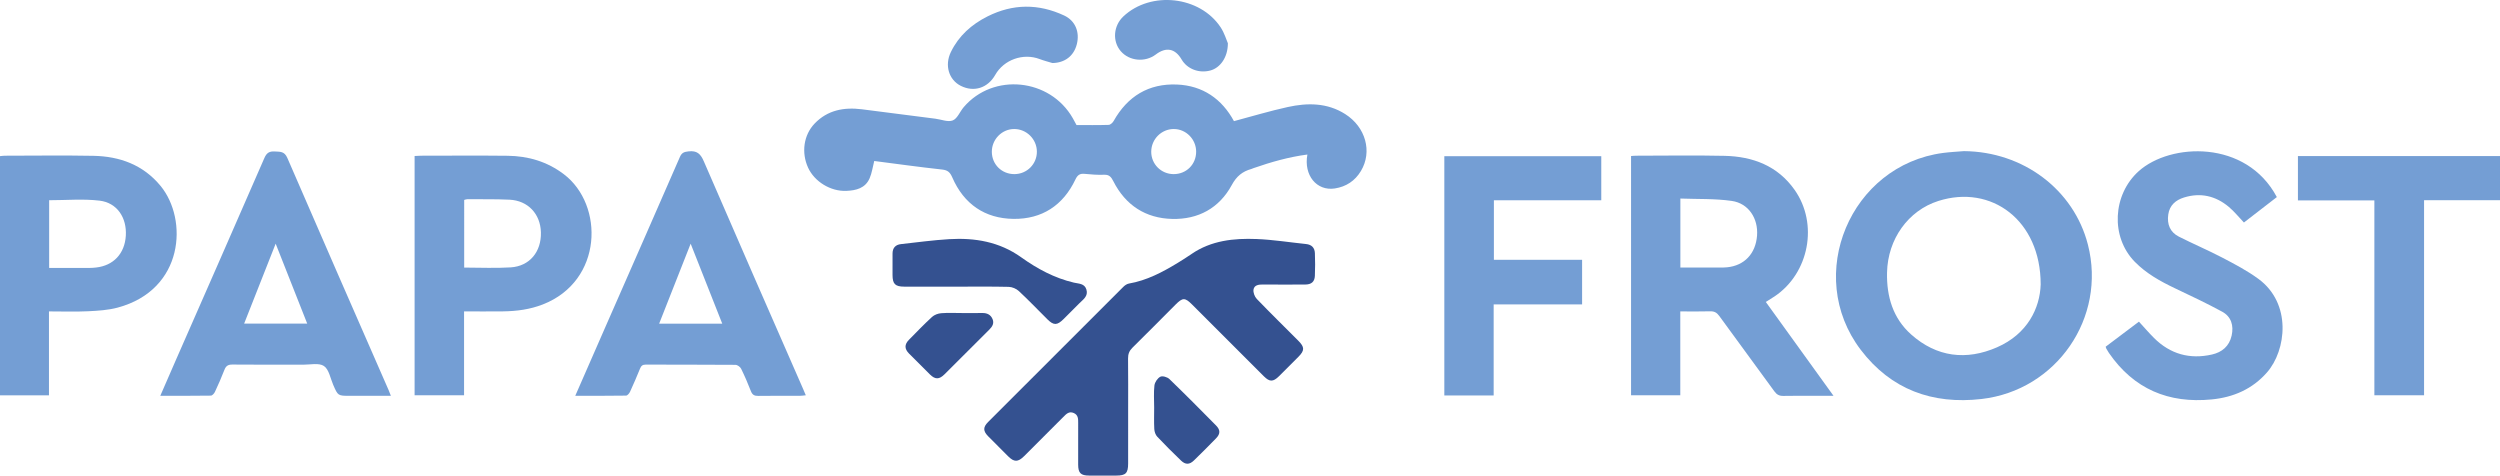
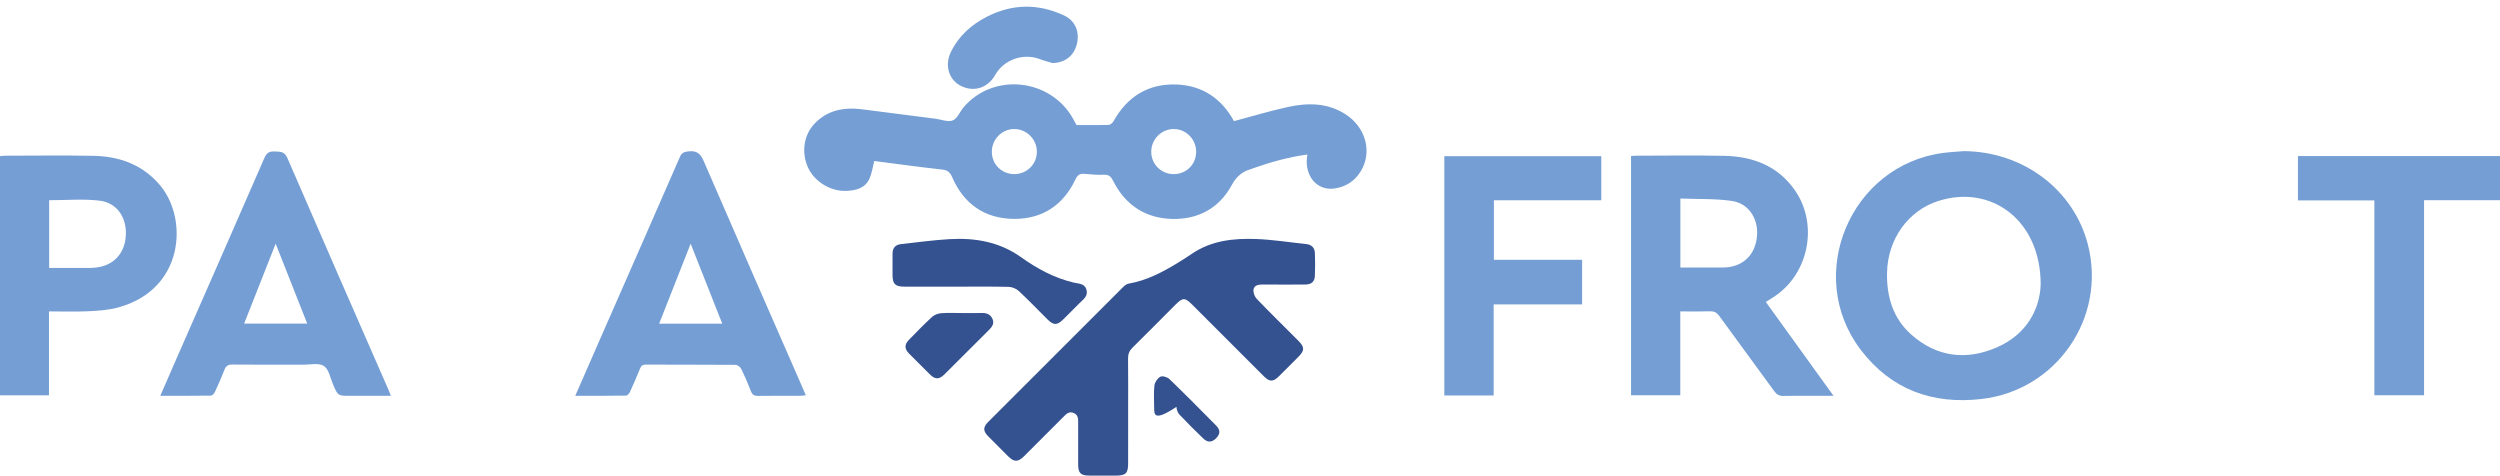
<svg xmlns="http://www.w3.org/2000/svg" version="1.1" id="Layer_1" x="0px" y="0px" width="2033.701px" height="386.89px" viewBox="0 0 2033.701 386.89" enable-background="new 0 0 2033.701 386.89" xml:space="preserve">
  <path fill-rule="evenodd" clip-rule="evenodd" fill="#749ED4" d="M875.731,101.737c8.525,0,17.344,0.141,26.148-0.146  c1.4-0.045,3.242-1.729,4.029-3.131c11.294-20.141,28.505-30.642,51.477-29.703c21.068,0.86,36.597,11.726,46.414,29.788  c14.696-3.904,29.099-8.262,43.751-11.481c16.064-3.53,32.084-3.554,46.717,5.718c16.723,10.595,22.226,30.636,12.836,46.297  c-4.844,8.079-12.06,12.802-21.238,14.223c-14.78,2.289-25.465-10.791-22.326-27.598c-15.105,1.985-29.51,6.086-43.708,11.029  c-0.626,0.219-1.217,0.55-1.853,0.725c-7.246,1.987-12.069,5.896-15.931,13.023c-10.22,18.864-27.315,28.138-48.506,27.615  c-21.604-0.533-37.928-11.109-47.832-30.622c-1.723-3.393-3.272-5.485-7.521-5.316c-5.295,0.21-10.642-0.218-15.93-0.734  c-3.862-0.378-5.727,0.987-7.432,4.583c-10.021,21.142-27.251,32.343-50.351,32.053c-23.305-0.292-40.368-12.036-49.774-33.664  c-1.793-4.125-3.59-5.958-8.24-6.465c-18.643-2.035-37.224-4.64-55.284-6.963c-1.282,4.987-1.896,9.792-3.747,14.059  c-3.532,8.138-10.988,9.928-19.009,10.254c-12.718,0.516-25.828-7.46-31.064-18.91c-5.565-12.17-3.651-26.45,5.273-35.798  c10.567-11.069,23.989-13.48,38.527-11.664c19.938,2.49,39.862,5.102,59.792,7.666c4.771,0.613,10.218,2.944,14.115,1.386  c3.775-1.509,5.801-7.14,8.859-10.734c24.05-28.257,70.24-23.573,88.79,8.962C873.616,97.769,874.456,99.386,875.731,101.737z   M825.201,141.645c10.214-0.03,18.348-8.188,18.282-18.334c-0.065-10.083-8.381-18.357-18.448-18.358  c-9.976,0-18.223,8.394-18.194,18.519C806.869,133.734,814.893,141.676,825.201,141.645z M973.045,123.386  c0.003-10.106-8.251-18.452-18.228-18.431c-10.042,0.022-18.252,8.278-18.313,18.417c-0.061,10.141,8.086,18.278,18.292,18.272  C965.114,141.64,973.041,133.707,973.045,123.386z" />
  <path fill-rule="evenodd" clip-rule="evenodd" fill="#749ED4" d="M1597.61,122.941c48.214,0.379,89.372,31.271,100.862,76.06  c15.233,59.378-25.443,118.577-86.579,125.583c-39.933,4.577-73.636-7.686-98.242-40.05c-46.135-60.68-8.42-150.216,67.065-160.126  C1586.315,123.673,1591.978,123.419,1597.61,122.941z M1660.052,231.37c-0.011-52.238-40.194-81.613-83.296-67.875  c-24.447,7.793-41.099,30.977-41.689,58.164c-0.424,19.525,4.782,37.243,19.657,50.462c20.744,18.435,44.854,21.327,69.819,10.404  C1649.382,271.658,1659.46,250.641,1660.052,231.37z" />
  <path fill-rule="evenodd" clip-rule="evenodd" fill="#749ED4" d="M1326.831,126.921c1.463-0.098,2.758-0.257,4.053-0.258  c23.995-0.016,48-0.425,71.983,0.107c23.037,0.512,43.217,8.093,57.039,27.716c19.471,27.641,11.763,67.826-16.322,86.623  c-2.189,1.466-4.445,2.83-7.126,4.53c9.187,12.732,18.212,25.241,27.235,37.752c9.048,12.544,18.094,25.089,27.839,38.602  c-5.051,0-9.139,0-13.226,0c-9.165,0-18.333-0.14-27.493,0.073c-3.364,0.079-5.442-1.021-7.426-3.756  c-14.863-20.487-29.942-40.818-44.807-61.306c-1.975-2.721-4.019-3.862-7.397-3.759c-7.95,0.242-15.913,0.077-24.3,0.077  c0,22.901,0,45.331,0,68.214c-13.481,0-26.539,0-40.053,0C1326.831,256.845,1326.831,191.997,1326.831,126.921z M1366.949,217.651  c11.195,0,21.842,0.009,32.487-0.009c1.831-0.003,3.672-0.019,5.491-0.198c14.11-1.394,23.267-11.078,24.396-25.749  c1.07-13.91-6.848-26.277-20.543-28.247c-13.67-1.966-27.704-1.391-41.832-1.94C1366.949,180.82,1366.949,198.909,1366.949,217.651z  " />
  <path fill-rule="evenodd" clip-rule="evenodd" fill="#345190" d="M917.723,334.107c0,14.329,0.019,28.658-0.008,42.986  c-0.015,7.85-1.925,9.76-9.668,9.779c-7.331,0.02-14.662,0.025-21.993-0.002c-6.897-0.024-8.962-2.026-8.99-8.862  c-0.046-11.329-0.049-22.659,0.01-33.989c0.017-3.267,0.047-6.427-3.556-8.024c-3.918-1.737-6.204,0.861-8.584,3.244  c-10.597,10.609-21.188,21.225-31.811,31.809c-5.005,4.986-8.137,5-13.055,0.112c-5.436-5.402-10.871-10.807-16.238-16.276  c-4.162-4.243-4.236-7.366-0.025-11.585c36.609-36.671,73.253-73.307,109.94-109.898c1.235-1.232,2.95-2.444,4.603-2.729  c14.547-2.507,27.256-9.271,39.652-16.784c3.84-2.326,7.62-4.762,11.324-7.297c16.065-10.993,34.367-12.877,52.959-12.141  c13.417,0.53,26.768,2.696,40.153,4.072c4.547,0.468,7.039,3.014,7.202,7.414c0.229,6.156,0.276,12.337-0.016,18.488  c-0.229,4.839-2.871,7.018-7.859,7.043c-11.496,0.057-22.993,0.08-34.488-0.018c-3.429-0.029-6.989,0.497-7.566,4.077  c-0.385,2.386,0.901,5.829,2.644,7.641c11.086,11.526,22.517,22.72,33.813,34.043c5.161,5.173,5.188,7.872,0.1,13.023  c-5.27,5.334-10.555,10.653-15.913,15.896c-4.76,4.658-7.574,4.633-12.287-0.073c-19.455-19.423-38.878-38.879-58.322-58.313  c-5.802-5.798-7.644-5.781-13.504,0.091c-11.653,11.673-23.229,23.425-34.988,34.989c-2.593,2.55-3.64,5.185-3.597,8.797  C917.821,305.782,917.723,319.945,917.723,334.107z" />
-   <path fill-rule="evenodd" clip-rule="evenodd" fill="#749ED4" d="M337.266,126.899c2.001-0.095,3.624-0.237,5.247-0.238  c23.483-0.015,46.97-0.209,70.45,0.058c16.696,0.19,32.107,4.705,45.661,14.965c32.978,24.962,31.97,86.867-17.065,105.979  c-10.407,4.056-21.219,5.493-32.257,5.632c-10.445,0.131-20.894,0.028-31.796,0.028c0,22.987,0,45.405,0,68.245  c-13.649,0-26.836,0-40.24,0C337.266,256.731,337.266,192.149,337.266,126.899z M377.607,217.665c12.985,0,25.463,0.635,37.848-0.16  c15.399-0.989,24.935-12.643,24.566-28.44c-0.349-14.993-10.523-25.913-25.535-26.62c-11.456-0.541-22.948-0.314-34.425-0.387  c-0.766-0.005-1.533,0.35-2.454,0.574C377.607,180.936,377.607,199.022,377.607,217.665z" />
  <path fill-rule="evenodd" clip-rule="evenodd" fill="#749ED4" d="M317.976,321.993c-11.553,0-22.493,0-33.433,0  c-9.66,0-9.619-0.018-13.496-8.954c-2.308-5.321-3.441-12.562-7.536-15.3c-4.08-2.729-11.2-1.041-16.987-1.061  c-19.16-0.063-38.32,0.086-57.479-0.12c-3.637-0.039-5.3,1.21-6.543,4.452c-2.321,6.05-4.964,11.983-7.703,17.858  c-0.591,1.267-2.144,2.95-3.276,2.968c-13.429,0.207-26.862,0.133-41.13,0.133c4.498-10.328,8.63-19.875,12.811-29.401  c23.989-54.665,48.054-109.297,71.866-164.038c1.878-4.317,4.168-5.581,8.549-5.31c4.295,0.267,7.754-0.22,10.112,5.235  c27.251,63.035,54.863,125.914,82.373,188.838C316.68,318.61,317.17,319.965,317.976,321.993z M198.601,263.247  c17.385,0,34.1,0,51.312,0c-8.521-21.586-16.892-42.794-25.666-65.024C215.469,220.477,207.093,241.714,198.601,263.247z" />
  <path fill-rule="evenodd" clip-rule="evenodd" fill="#749ED4" d="M467.967,321.96c8.706-19.888,16.959-38.778,25.241-57.655  c19.983-45.543,40.024-91.061,59.888-136.655c1.524-3.5,3.515-4.122,7.051-4.517c6.758-0.754,9.712,1.898,12.366,8.04  c26.722,61.835,53.815,123.51,80.802,185.23c0.659,1.509,1.287,3.03,2.189,5.157c-1.888,0.173-3.295,0.411-4.703,0.415  c-11.332,0.03-22.666-0.089-33.996,0.087c-3.112,0.048-4.799-0.869-5.957-3.842c-2.415-6.197-5.034-12.333-7.977-18.294  c-0.731-1.482-3.004-3.12-4.581-3.133c-24.33-0.197-48.662-0.094-72.993-0.2c-2.666-0.011-3.759,1.08-4.677,3.345  c-2.562,6.317-5.253,12.588-8.107,18.778c-0.599,1.299-2.103,3.087-3.213,3.104C495.849,322.036,482.393,321.96,467.967,321.96z   M587.545,263.314c-8.507-21.536-16.861-42.687-25.708-65.084c-8.889,22.558-17.196,43.642-25.646,65.084  C553.625,263.314,570.244,263.314,587.545,263.314z" />
  <path fill-rule="evenodd" clip-rule="evenodd" fill="#749ED4" d="M39.835,253.323c0,22.978,0,45.408,0,68.253  c-13.454,0-26.502,0-39.835,0c0-64.83,0-129.549,0-194.567c1.422-0.127,2.704-0.341,3.986-0.342  c23.987-0.021,47.982-0.372,71.96,0.092c21.513,0.416,40.545,7.321,54.686,24.493c22.392,27.19,19.27,84.406-34.881,98.967  c-7.776,2.091-16.084,2.597-24.186,2.985C61.265,253.697,50.923,253.323,39.835,253.323z M39.992,217.98  c11.275,0,21.933,0.016,32.59-0.016c1.828-0.005,3.663-0.134,5.48-0.333c14.253-1.557,23.401-11.312,24.289-25.854  c0.897-14.694-7.094-26.87-21.382-28.562c-13.396-1.585-27.125-0.34-40.978-0.34C39.992,180.868,39.992,199.111,39.992,217.98z" />
-   <path fill-rule="evenodd" clip-rule="evenodd" fill="#749ED4" d="M1852.16,160.323c-9.053,6.996-17.958,13.878-26.775,20.691  c-4.255-4.45-7.907-9.04-12.314-12.729c-10.674-8.937-22.961-11.801-36.411-7.633c-6.732,2.086-11.747,6.284-12.821,13.822  c-1.126,7.906,1.414,14.372,8.64,18.032c11.699,5.929,23.812,11.054,35.43,17.13c9.984,5.222,20.086,10.525,29.149,17.144  c27.458,20.053,22.827,58.182,7.146,76.109c-11.989,13.707-27.417,20.31-45.03,22.037c-35.027,3.436-63.363-8.409-83.624-37.84  c-0.754-1.095-1.42-2.252-2.076-3.409c-0.232-0.41-0.314-0.905-0.559-1.642c9.014-6.786,18.033-13.577,27.067-20.379  c4.205,4.574,8.066,9.104,12.271,13.288c13.216,13.15,29.126,17.555,47.184,13.436c8.125-1.854,14.026-6.726,15.958-15.387  c1.826-8.191-0.358-15.422-7.669-19.407c-12.53-6.83-25.477-12.917-38.378-19.043c-11.951-5.674-23.421-12.053-32.755-21.579  c-19.877-20.284-18.046-54.679,3.232-73.744C1765.513,116.204,1827.208,113.334,1852.16,160.323z" />
  <path fill-rule="evenodd" clip-rule="evenodd" fill="#749ED4" d="M1287.008,247.602c-24.008,0-47.641,0-71.941,0  c0,24.822,0,49.348,0,74.082c-13.757,0-26.843,0-40.137,0c0-64.932,0-129.555,0-194.604c42.469,0,84.846,0,127.675,0  c0,11.705,0,23.548,0,35.818c-29.078,0-58.032,0-87.351,0c0,16.299,0,32.179,0,48.464c23.839,0,47.605,0,71.754,0  C1287.008,223.485,1287.008,235.212,1287.008,247.602z" />
  <path fill-rule="evenodd" clip-rule="evenodd" fill="#749ED4" d="M1869.316,126.932c54.909,0,109.471,0,164.385,0  c0,11.904,0,23.641,0,35.928c-20.449,0-40.865,0-61.771,0c0,53.118,0,105.693,0,158.7c-13.549,0-26.61,0-40.427,0  c0-52.564,0-105.239,0-158.545c-21.136,0-41.534,0-62.187,0C1869.316,150.778,1869.316,139.174,1869.316,126.932z" />
  <path fill-rule="evenodd" clip-rule="evenodd" fill="#345190" d="M778.109,233.191c-14.159-0.002-28.319,0.028-42.479-0.014  c-7.432-0.022-9.554-2.166-9.575-9.462c-0.018-5.83-0.017-11.661,0.005-17.492c0.017-4.573,2.431-7.156,6.871-7.646  c13.042-1.438,26.068-3.239,39.153-4.02c20.995-1.252,40.91,2.076,58.651,14.759c13.007,9.298,27.044,16.886,42.834,20.587  c3.956,0.927,8.677,0.607,10.202,5.621c1.657,5.445-2.694,8.091-5.772,11.227c-4.2,4.279-8.462,8.499-12.718,12.725  c-5.38,5.343-8.116,5.387-13.394,0.141c-7.678-7.636-15.16-15.479-23.081-22.851c-2.062-1.919-5.42-3.349-8.221-3.416  C806.434,233.01,792.27,233.193,778.109,233.191z" />
  <path fill-rule="evenodd" clip-rule="evenodd" fill="#749ED4" d="M856.112,51.281c-3.452-1.063-6.979-1.932-10.344-3.22  c-13.371-5.117-29.15,0.443-36.182,12.877c-6.052,10.701-17.346,14.276-28.036,8.876c-9.698-4.898-13.295-16.668-8.034-27.498  c6.418-13.209,16.848-22.466,29.834-28.98c20.643-10.356,41.457-10.443,62.31-0.724c8.975,4.184,12.865,13.324,10.303,23.388  C873.517,45.61,866.166,51.127,856.112,51.281z" />
-   <path fill-rule="evenodd" clip-rule="evenodd" fill="#749ED4" d="M998.854,35.216c-0.017,11.591-6.329,19.999-14.275,22.134  c-9.21,2.474-18.847-1.222-23.366-8.96c-5.26-9.005-12.625-10.422-21.027-4.047c-8.66,6.571-21.514,5.356-28.456-2.689  c-6.998-8.111-6.033-20.694,2.175-28.367c22.367-20.908,62.187-16.551,79.059,8.933C996.073,26.917,997.698,32.6,998.854,35.216z" />
  <path fill-rule="evenodd" clip-rule="evenodd" fill="#345190" d="M782.631,254.652c5.493,0.001,10.988,0.073,16.48-0.024  c3.918-0.068,6.909,1.433,8.359,5.058c1.339,3.345-0.194,5.982-2.658,8.42c-12.188,12.06-24.262,24.236-36.414,36.334  c-4.387,4.367-7.629,4.396-11.941,0.146c-5.692-5.607-11.353-11.248-16.958-16.943c-3.801-3.861-3.841-7.405-0.093-11.217  c6.186-6.291,12.309-12.661,18.803-18.62c1.87-1.716,4.874-2.811,7.451-3.015C771.285,254.344,776.97,254.652,782.631,254.652z" />
-   <path fill-rule="evenodd" clip-rule="evenodd" fill="#345190" d="M938.888,331.483c0-5.999-0.481-12.055,0.222-17.969  c0.311-2.604,2.538-5.888,4.82-7.054c1.739-0.889,5.697,0.284,7.363,1.893c12.824,12.38,25.384,25.038,37.902,37.73  c3.635,3.687,3.594,6.827,0.068,10.468c-5.909,6.104-11.931,12.103-18.029,18.02c-3.596,3.488-6.884,3.565-10.499,0.085  c-6.602-6.354-13.122-12.803-19.393-19.479c-1.415-1.506-2.231-4.073-2.347-6.205C938.681,343.158,938.888,337.314,938.888,331.483z  " />
+   <path fill-rule="evenodd" clip-rule="evenodd" fill="#345190" d="M938.888,331.483c0-5.999-0.481-12.055,0.222-17.969  c0.311-2.604,2.538-5.888,4.82-7.054c1.739-0.889,5.697,0.284,7.363,1.893c12.824,12.38,25.384,25.038,37.902,37.73  c3.635,3.687,3.594,6.827,0.068,10.468c-3.596,3.488-6.884,3.565-10.499,0.085  c-6.602-6.354-13.122-12.803-19.393-19.479c-1.415-1.506-2.231-4.073-2.347-6.205C938.681,343.158,938.888,337.314,938.888,331.483z  " />
</svg>